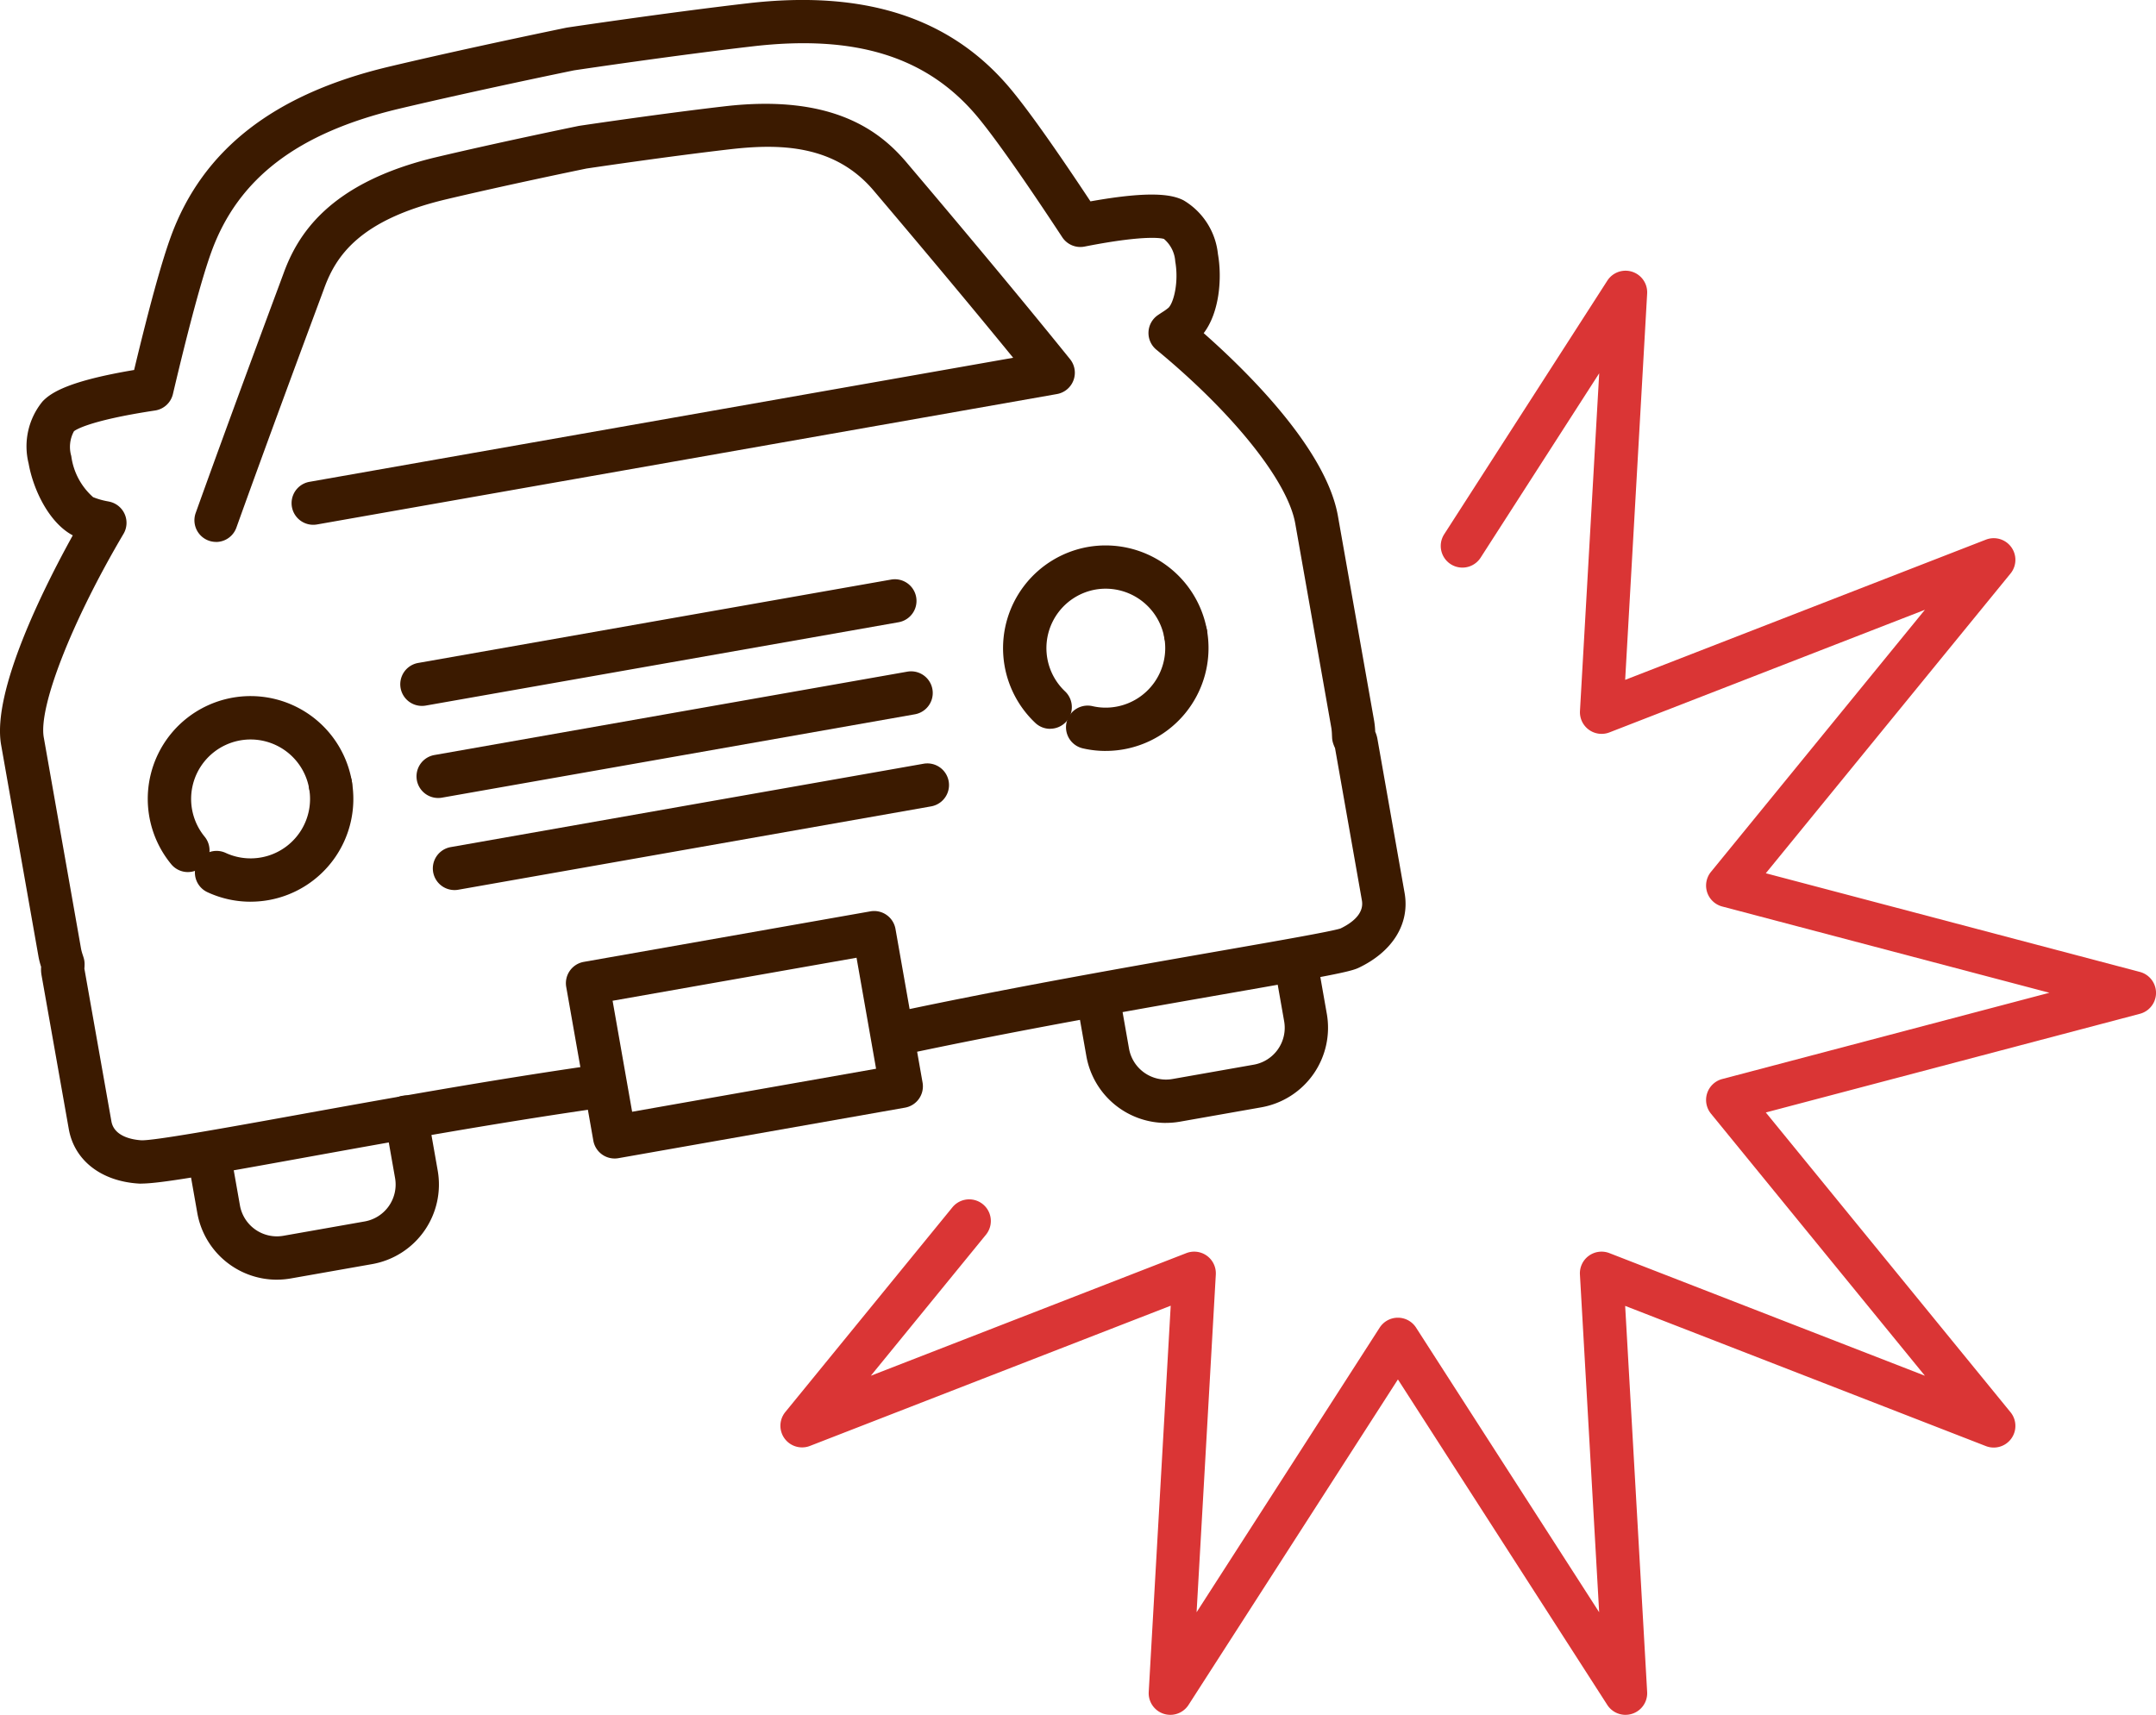
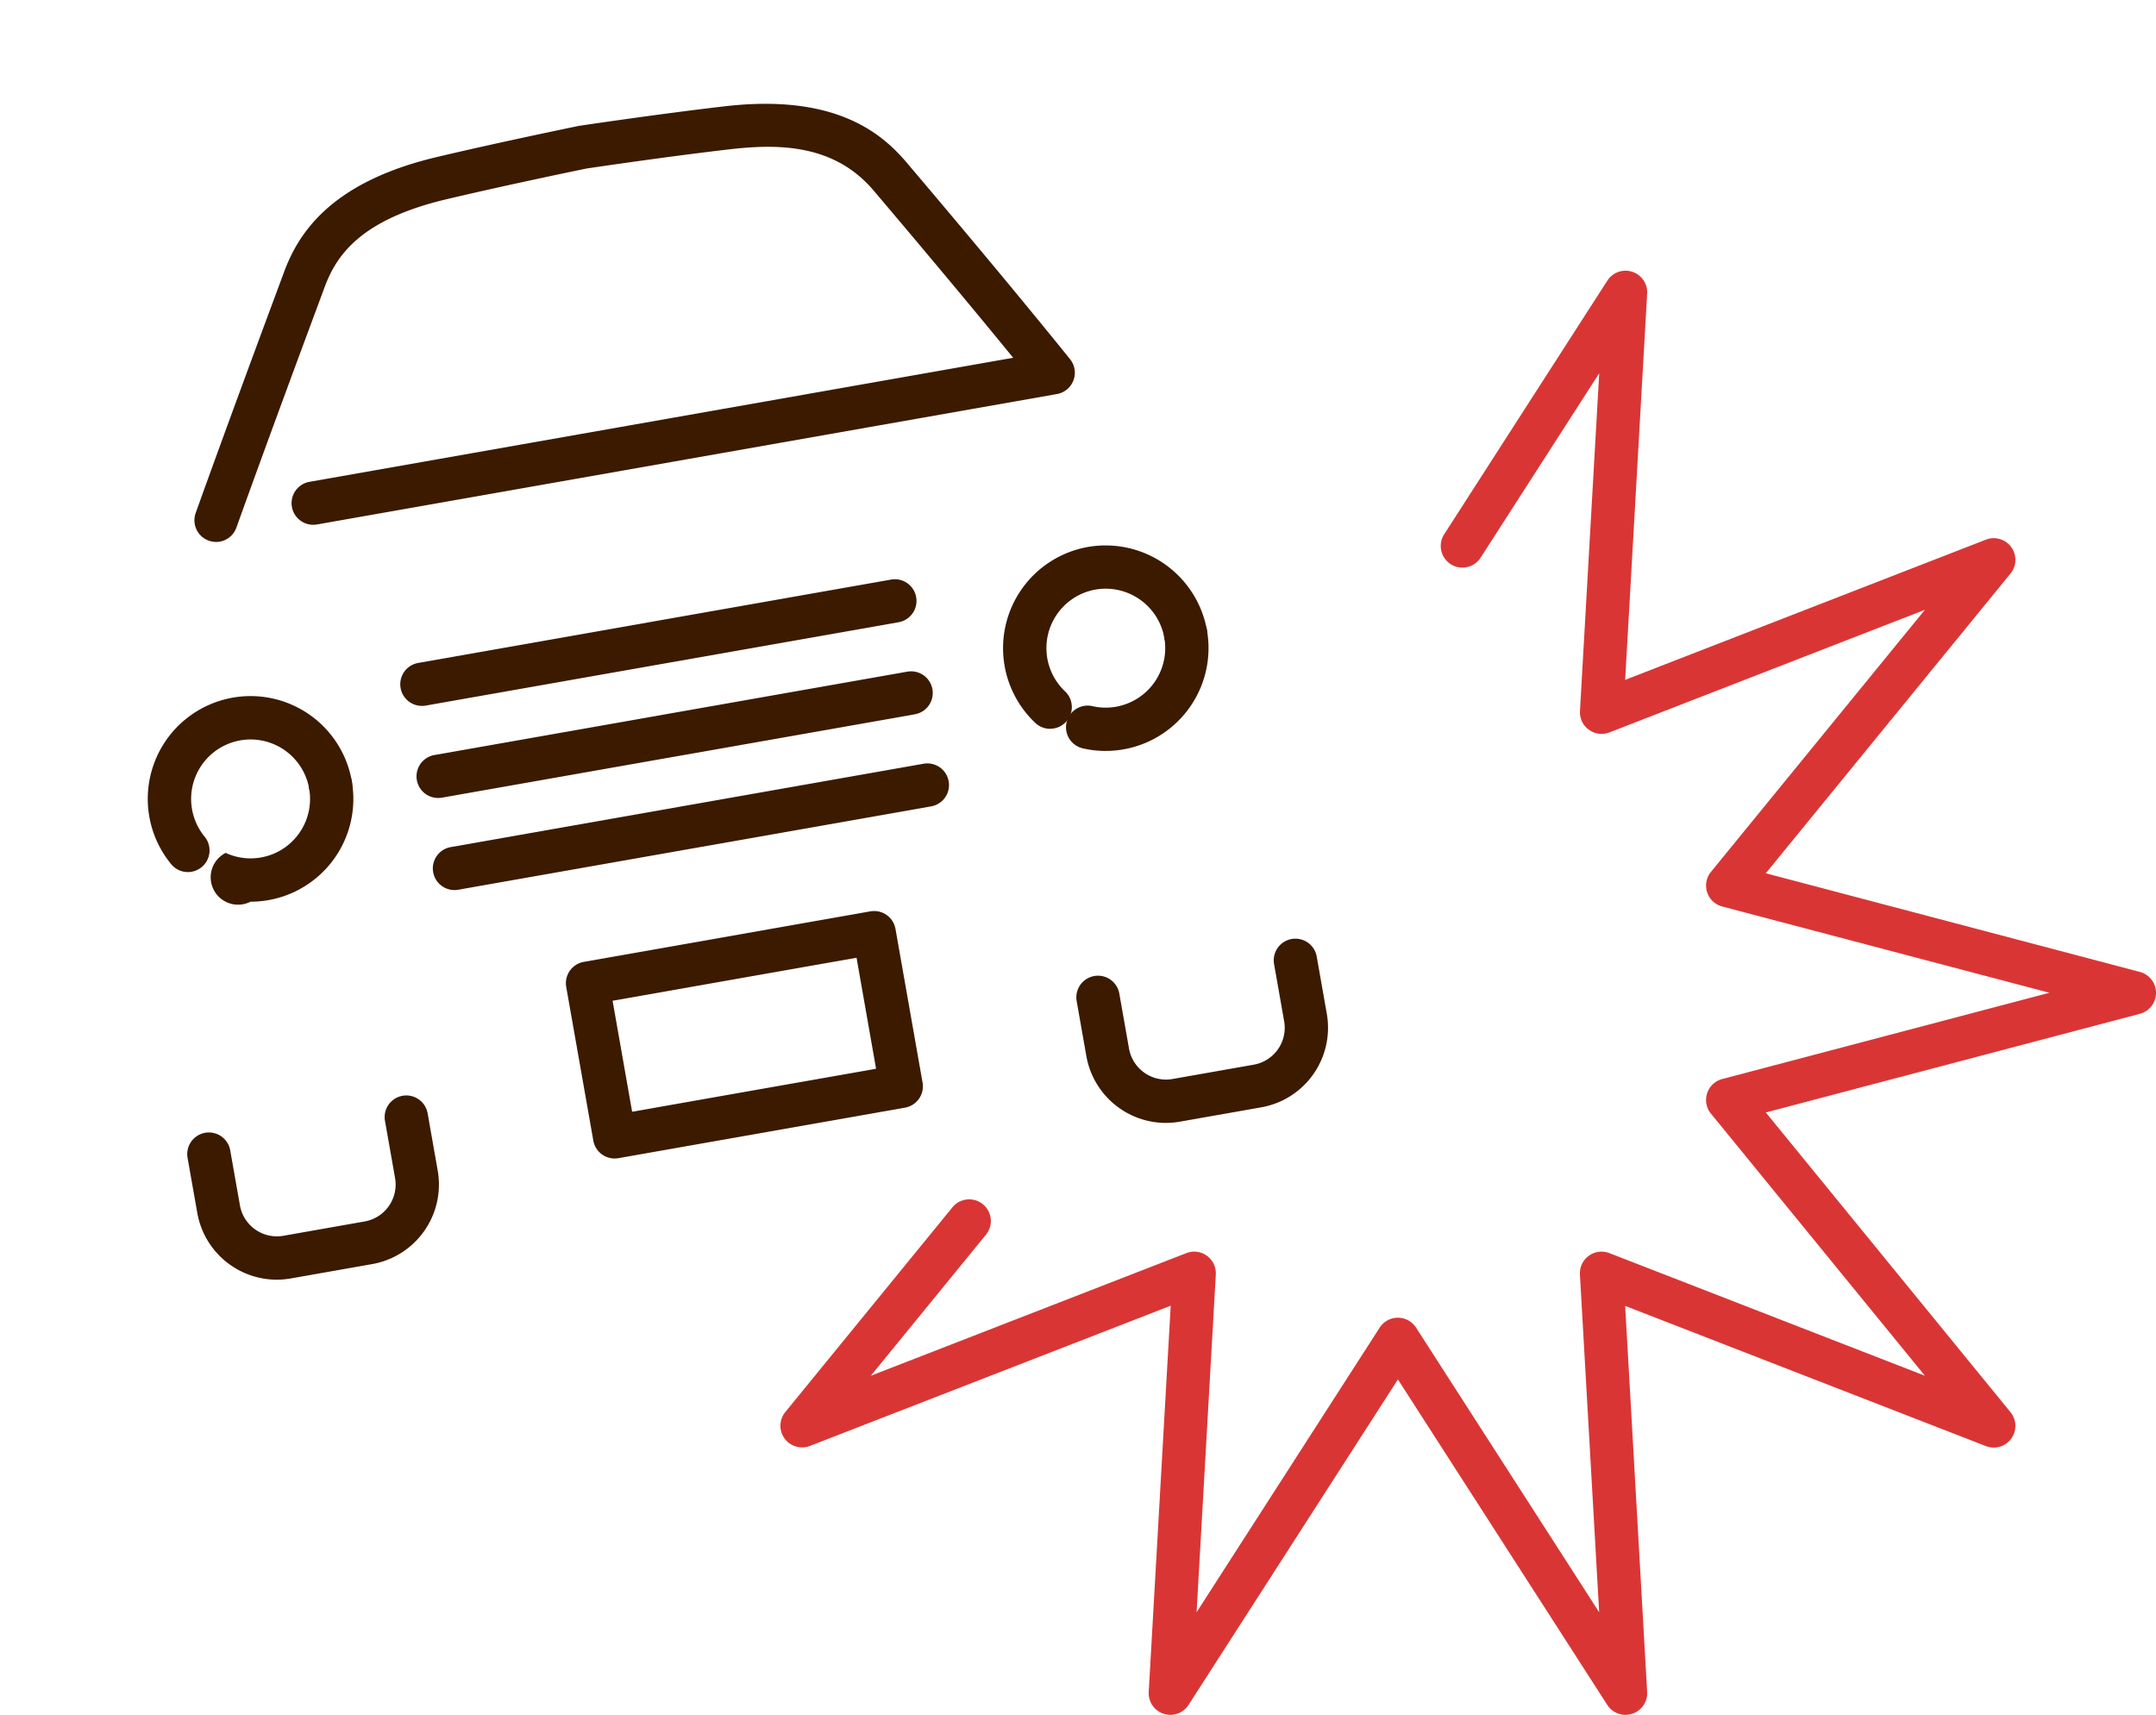
<svg xmlns="http://www.w3.org/2000/svg" width="209.732" height="166.846" viewBox="0 0 209.732 166.846">
  <defs>
    <clipPath id="clip-path">
      <rect id="長方形_51" data-name="長方形 51" width="209.732" height="166.846" fill="#3b1a00" />
    </clipPath>
  </defs>
  <g id="グループ_30" data-name="グループ 30" transform="translate(-13 -58)">
    <g id="グループ_29" data-name="グループ 29" transform="translate(13 58)" clip-path="url(#clip-path)">
-       <path id="パス_74" data-name="パス 74" d="M13.752,115.163c-.1,0-.2,0-.282-.008-3.661-.236-6.258-2.28-6.784-5.333L4.036,94.855A3.332,3.332,0,0,1,4,94.07a7.551,7.551,0,0,1-.253-.986L.111,72.485C-.824,67.248,4.36,57,7.08,52.089,4.757,50.858,3.228,47.616,2.785,45.1a6.891,6.891,0,0,1,1.355-6.042c.831-.879,2.6-2,8.907-3.06,1.472-6.149,2.673-10.512,3.575-12.981C19.707,14.57,26.63,9.165,37.787,6.5,45.6,4.642,54.972,2.723,55.066,2.7c.036-.007.073-.014.109-.019.095-.014,9.558-1.43,17.542-2.358C84.108-1,92.462,1.7,98.253,8.587c1.7,2.024,4.328,5.723,7.825,11.005,6.013-1.075,7.994-.633,9.041-.11a6.89,6.89,0,0,1,3.358,5.225c.421,2.381.145,5.706-1.384,7.707C121.345,36.164,129,43.7,130.15,50.2l3.52,19.912a8.481,8.481,0,0,1,.109,1.078,3.032,3.032,0,0,1,.212.687l2.645,15c.527,2.991-1.153,5.719-4.5,7.3-.848.393-3.111.813-12.429,2.441-8.69,1.519-20.591,3.6-31.679,5.962a2.106,2.106,0,0,1-.878-4.12c11.165-2.38,23.111-4.467,31.833-5.992,5.406-.944,10.517-1.838,11.417-2.13,1.083-.521,2.315-1.416,2.084-2.727l-2.615-14.83a3.668,3.668,0,0,1-.183-.454,2.1,2.1,0,0,1-.1-.517l-.015-.291a5.782,5.782,0,0,0-.056-.671L126,50.936c-.724-4.107-6.027-10.746-13.511-16.913a2.106,2.106,0,0,1,.131-3.351c.146-.1.3-.2.45-.3a4.983,4.983,0,0,0,.614-.442c.51-.545.993-2.506.643-4.488a3.123,3.123,0,0,0-1.1-2.194c-.029-.009-1.382-.507-7.726.743a2.107,2.107,0,0,1-2.167-.91c-3.742-5.692-6.613-9.767-8.3-11.782C90.153,5.5,83.217,3.344,73.2,4.511c-7.6.883-16.562,2.214-17.349,2.332C55.076,7,46.2,8.831,38.763,10.593,28.957,12.94,23.178,17.347,20.58,24.463c-.9,2.458-2.2,7.257-3.759,13.877a2.108,2.108,0,0,1-1.735,1.6c-6.7,1.013-7.846,1.979-7.892,2.02a3.17,3.17,0,0,0-.26,2.412,6.457,6.457,0,0,0,2.124,4,7.43,7.43,0,0,0,1.49.418l.1.022a2.107,2.107,0,0,1,1.367,3.13C6.99,60.448,3.728,68.78,4.259,71.749l3.633,20.6a4.9,4.9,0,0,0,.163.579l.08.252a2.11,2.11,0,0,1,.094.586,4.71,4.71,0,0,1-.021.476v0l2.628,14.85c.262,1.521,2.115,1.8,2.9,1.853,1.161.058,8.109-1.188,14.832-2.406,8.471-1.534,19.015-3.443,29.259-4.91a2.106,2.106,0,0,1,.6,4.17c-10.167,1.455-20.668,3.356-29.105,4.885-9.066,1.642-13.74,2.472-15.567,2.473" transform="translate(0 0)" fill="#3b1a00" />
      <path id="パス_75" data-name="パス 75" d="M31.21,145.744a2.1,2.1,0,0,1-1.627-.766,10,10,0,1,1,17.57-8.082,2.106,2.106,0,1,1-4.149.731,5.785,5.785,0,1,0-10.171,4.67,2.107,2.107,0,0,1-1.624,3.446" transform="translate(-12.929 -60.895)" fill="#3b1a00" />
-       <path id="パス_76" data-name="パス 76" d="M41.418,154.5a9.941,9.941,0,0,1-4.186-.925A2.106,2.106,0,0,1,39,149.75a5.783,5.783,0,0,0,8.123-6.251,2.106,2.106,0,1,1,4.148-.731,10,10,0,0,1-8.1,11.577,10.142,10.142,0,0,1-1.75.153" transform="translate(-17.049 -66.767)" fill="#3b1a00" />
+       <path id="パス_76" data-name="パス 76" d="M41.418,154.5A2.106,2.106,0,0,1,39,149.75a5.783,5.783,0,0,0,8.123-6.251,2.106,2.106,0,1,1,4.148-.731,10,10,0,0,1-8.1,11.577,10.142,10.142,0,0,1-1.75.153" transform="translate(-17.049 -66.767)" fill="#3b1a00" />
      <path id="パス_77" data-name="パス 77" d="M189.886,118.623a2.1,2.1,0,0,1-1.444-.573,10,10,0,0,1,5.111-17.12,10.02,10.02,0,0,1,11.588,8.115,2.106,2.106,0,0,1-4.148.731,5.8,5.8,0,0,0-6.708-4.7,5.788,5.788,0,0,0-2.954,9.9,2.106,2.106,0,0,1-1.445,3.64" transform="translate(-87.728 -47.712)" fill="#3b1a00" />
      <path id="パス_78" data-name="パス 78" d="M200.791,126.642a9.878,9.878,0,0,1-2.222-.253,2.106,2.106,0,1,1,.944-4.105,5.709,5.709,0,0,0,2.287.056,5.792,5.792,0,0,0,4.7-6.7,2.106,2.106,0,0,1,4.149-.731,10.009,10.009,0,0,1-9.857,11.731" transform="translate(-93.235 -53.578)" fill="#3b1a00" />
      <path id="パス_79" data-name="パス 79" d="M109.286,192.414a2.106,2.106,0,0,1-2.074-1.74l-2.636-14.951a2.107,2.107,0,0,1,1.708-2.44l27.88-4.916a2.108,2.108,0,0,1,2.441,1.709l2.635,14.95a2.106,2.106,0,0,1-1.708,2.44l-27.88,4.916a2.145,2.145,0,0,1-.366.032m-.2-15.348,1.9,10.8,23.731-4.185-1.9-10.8Z" transform="translate(-49.494 -79.696)" fill="#3b1a00" />
      <path id="パス_80" data-name="パス 80" d="M76.06,119.353a2.106,2.106,0,0,1-.363-4.181l46-8.11a2.106,2.106,0,0,1,.731,4.149l-46,8.11a2.138,2.138,0,0,1-.368.032" transform="translate(-35.013 -50.671)" fill="#3b1a00" />
      <path id="パス_81" data-name="パス 81" d="M79.06,136.368a2.106,2.106,0,0,1-.363-4.181l46-8.11a2.106,2.106,0,0,1,.731,4.149l-46,8.11a2.141,2.141,0,0,1-.368.032" transform="translate(-36.433 -58.727)" fill="#3b1a00" />
      <path id="パス_82" data-name="パス 82" d="M82.06,153.38A2.106,2.106,0,0,1,81.7,149.2l46-8.111a2.106,2.106,0,0,1,.731,4.149l-45.995,8.11a2.148,2.148,0,0,1-.369.033" transform="translate(-37.854 -66.781)" fill="#3b1a00" />
      <path id="パス_83" data-name="パス 83" d="M38.025,61.809a2.107,2.107,0,0,1-1.983-2.818c3.105-8.663,6.873-18.806,8.112-22.139.239-.643.391-1.053.436-1.177,1.33-3.643,4.311-8.778,14.8-11.288,5.982-1.419,13.093-2.885,13.883-3.048l.114-.02c.8-.119,7.98-1.184,14.09-1.892,10.713-1.248,15.27,2.551,17.767,5.519l.45.532c6.149,7.257,11.33,13.5,15.4,18.544a2.106,2.106,0,0,1-1.274,3.4L47.842,60.11a2.106,2.106,0,0,1-.732-4.148l68.454-12.07c-3.651-4.475-8.039-9.737-13.082-15.69l-.462-.546c-3.837-4.562-9.258-4.6-14.054-4.045-5.921.688-12.872,1.714-13.9,1.867-1.019.209-7.9,1.633-13.7,3.007-8.369,2-10.671,5.489-11.82,8.635-.046.127-.2.544-.444,1.2-1.236,3.327-5,13.453-8.1,22.094a2.107,2.107,0,0,1-1.983,1.4" transform="translate(-17.005 -9.082)" fill="#3b1a00" />
      <path id="パス_84" data-name="パス 84" d="M43.291,220.339a7.865,7.865,0,0,1-7.724-6.5l-.944-5.353a2.106,2.106,0,0,1,4.149-.731l.944,5.353a3.651,3.651,0,0,0,4.226,2.959l7.906-1.394a3.647,3.647,0,0,0,2.959-4.225l-.981-5.563a2.106,2.106,0,1,1,4.149-.731l.98,5.562a7.861,7.861,0,0,1-6.376,9.106l-7.906,1.394a7.97,7.97,0,0,1-1.382.121" transform="translate(-16.376 -95.83)" fill="#3b1a00" />
      <path id="パス_85" data-name="パス 85" d="M207.554,191.375a7.873,7.873,0,0,1-7.737-6.5l-.944-5.353a2.106,2.106,0,0,1,4.149-.731l.944,5.352a3.653,3.653,0,0,0,4.226,2.959l7.906-1.394a3.647,3.647,0,0,0,2.959-4.226l-.98-5.562a2.106,2.106,0,1,1,4.149-.731l.98,5.562a7.861,7.861,0,0,1-6.376,9.106l-7.906,1.394a7.925,7.925,0,0,1-1.369.12" transform="translate(-94.137 -82.118)" fill="#3b1a00" />
      <path id="パス_86" data-name="パス 86" d="M226.394,190.528a2.106,2.106,0,0,1-1.772-.967l-20.367-31.667-20.367,31.667a2.106,2.106,0,0,1-3.874-1.26l2.139-37.58L147.067,164.36a2.107,2.107,0,0,1-2.4-3.3l16.25-19.912a2.106,2.106,0,0,1,3.264,2.664l-11.2,13.723,30.693-11.931a2.107,2.107,0,0,1,2.866,2.083l-1.87,32.859,17.809-27.69a2.106,2.106,0,0,1,3.543,0l17.81,27.69-1.871-32.859a2.107,2.107,0,0,1,2.866-2.083l30.693,11.931-20.813-25.5a2.107,2.107,0,0,1,1.095-3.369l31.828-8.393-31.828-8.393a2.107,2.107,0,0,1-1.095-3.369l20.813-25.5L224.831,94.941a2.107,2.107,0,0,1-2.866-2.083L223.836,60,212.3,77.94a2.106,2.106,0,1,1-3.543-2.279l15.869-24.674a2.106,2.106,0,0,1,3.874,1.26l-2.139,37.581,35.087-13.639a2.107,2.107,0,0,1,2.395,3.3l-23.8,29.157,36.388,9.6a2.106,2.106,0,0,1,0,4.074l-36.388,9.6,23.8,29.158a2.107,2.107,0,0,1-2.395,3.3l-35.087-13.639L228.5,188.3a2.106,2.106,0,0,1-2.1,2.226" transform="translate(-68.268 -23.681)" fill="#da3535" />
    </g>
  </g>
</svg>